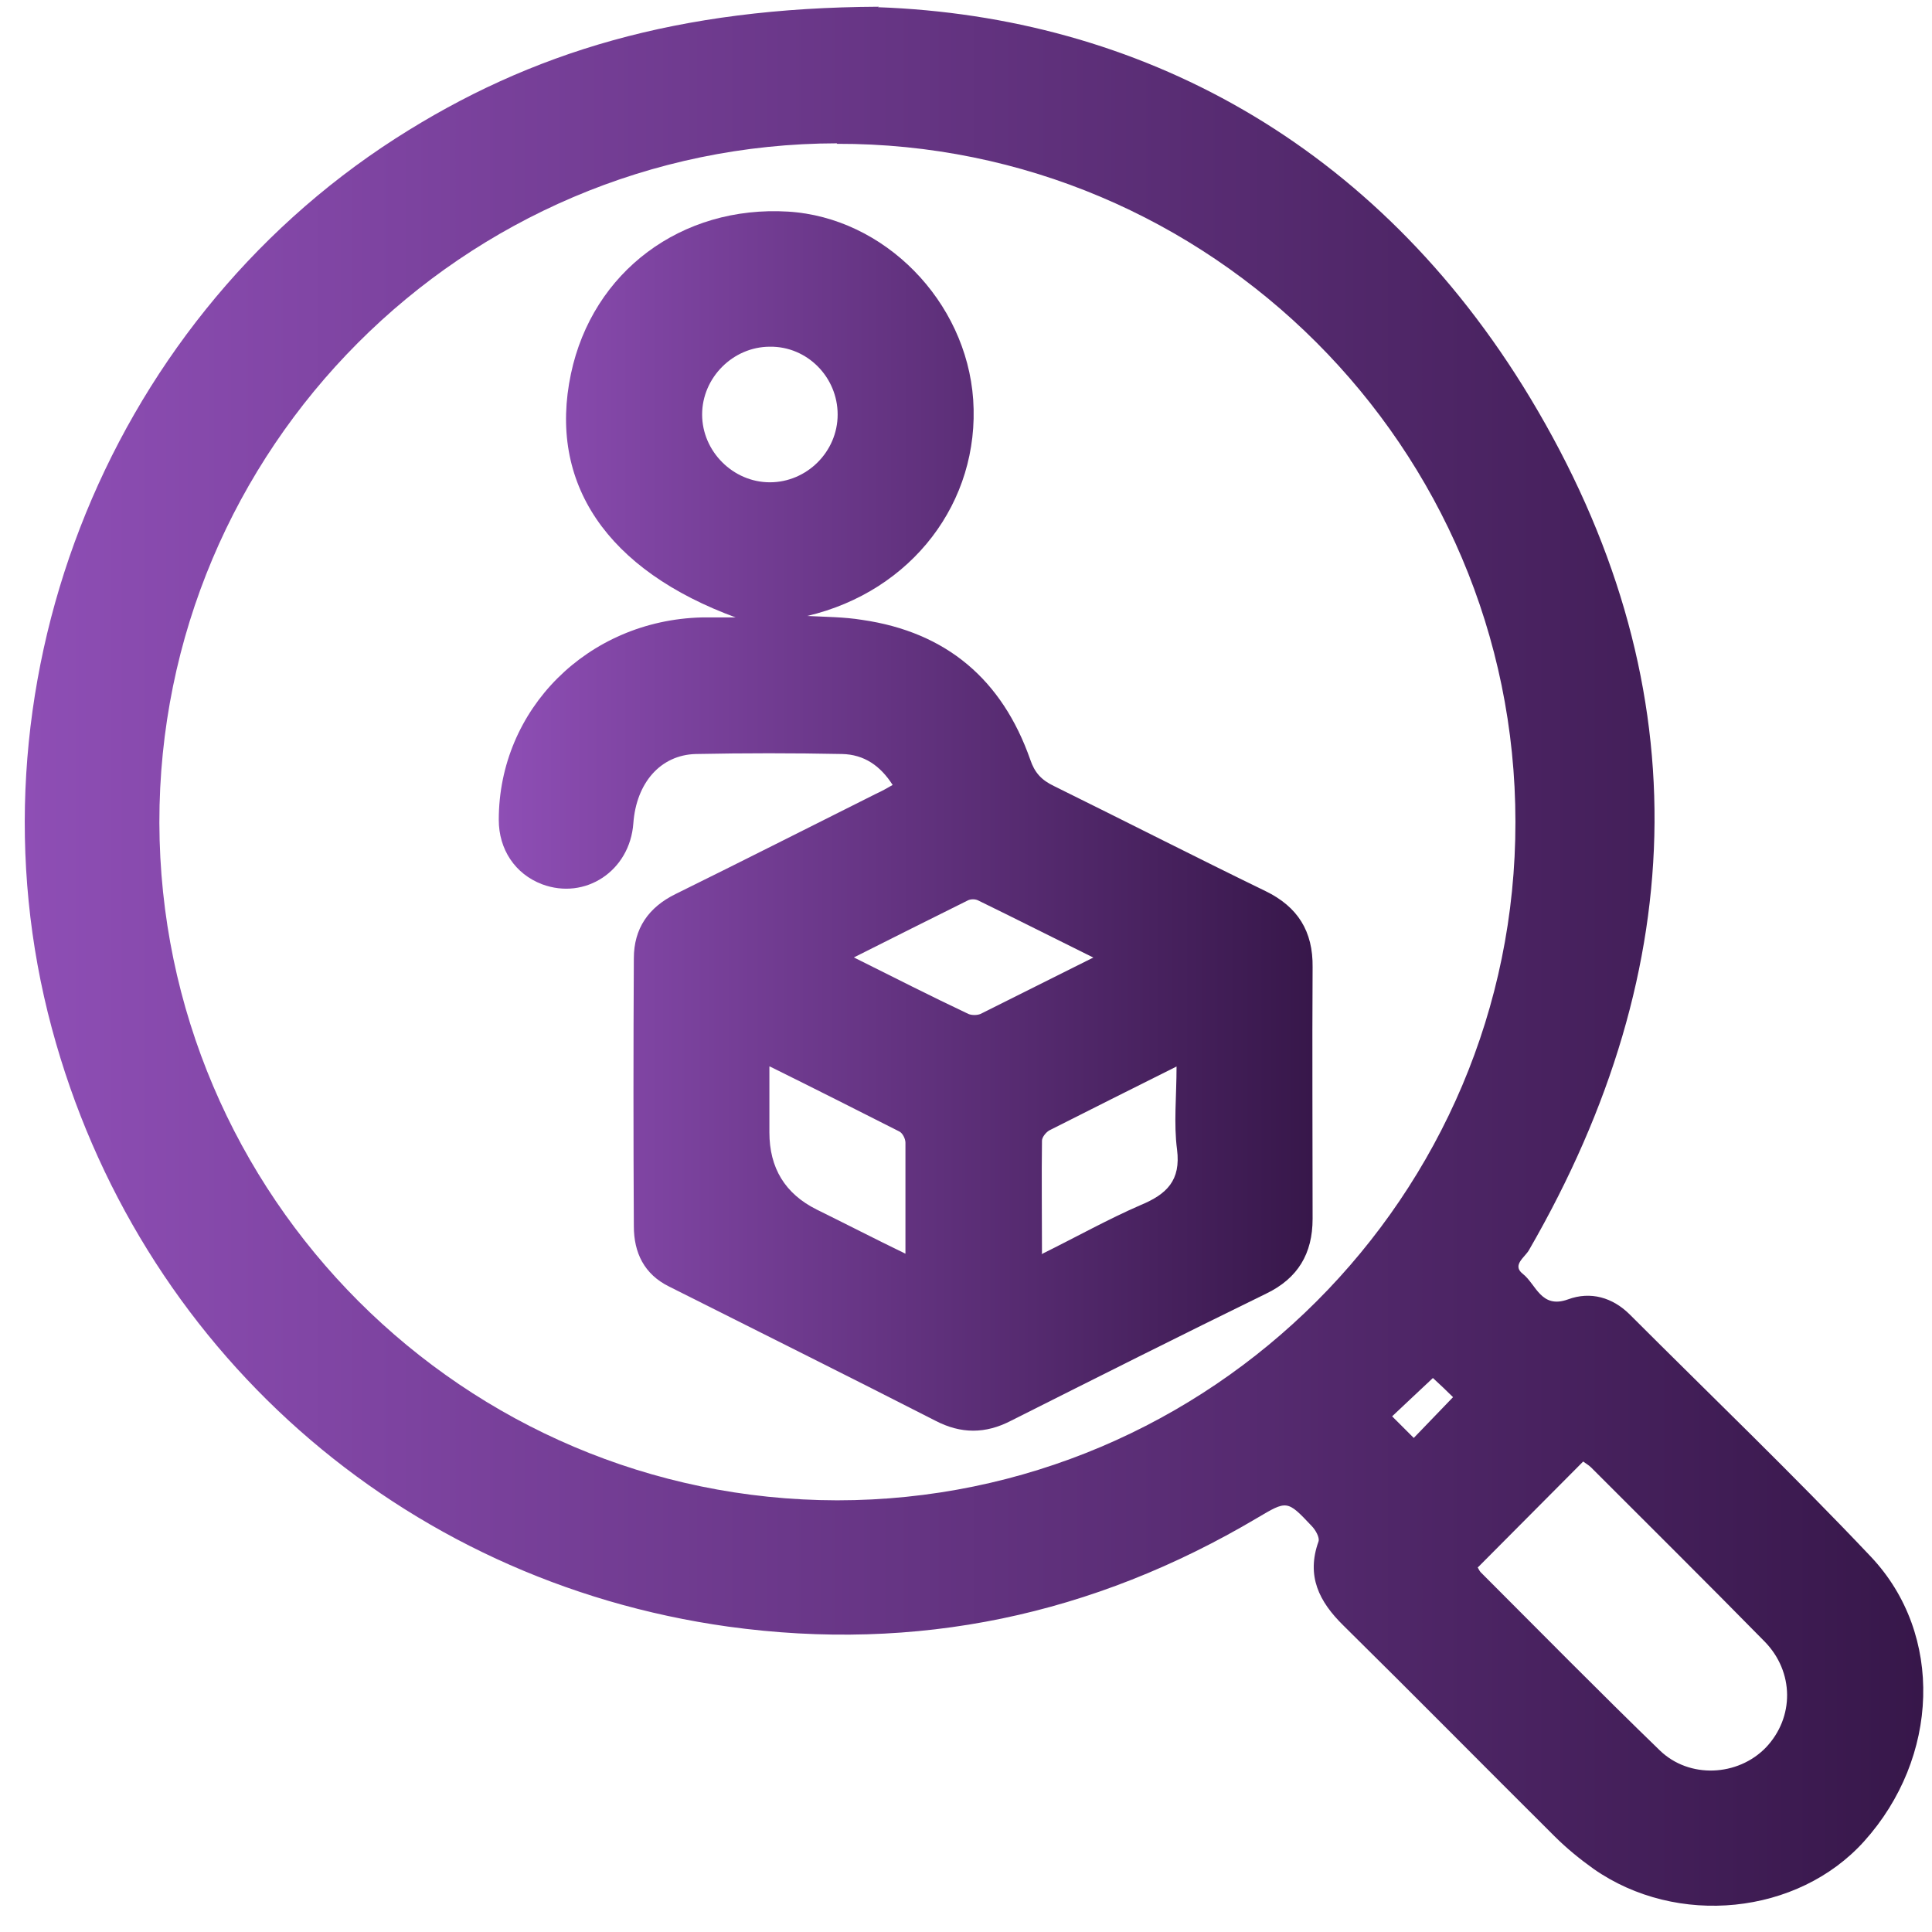
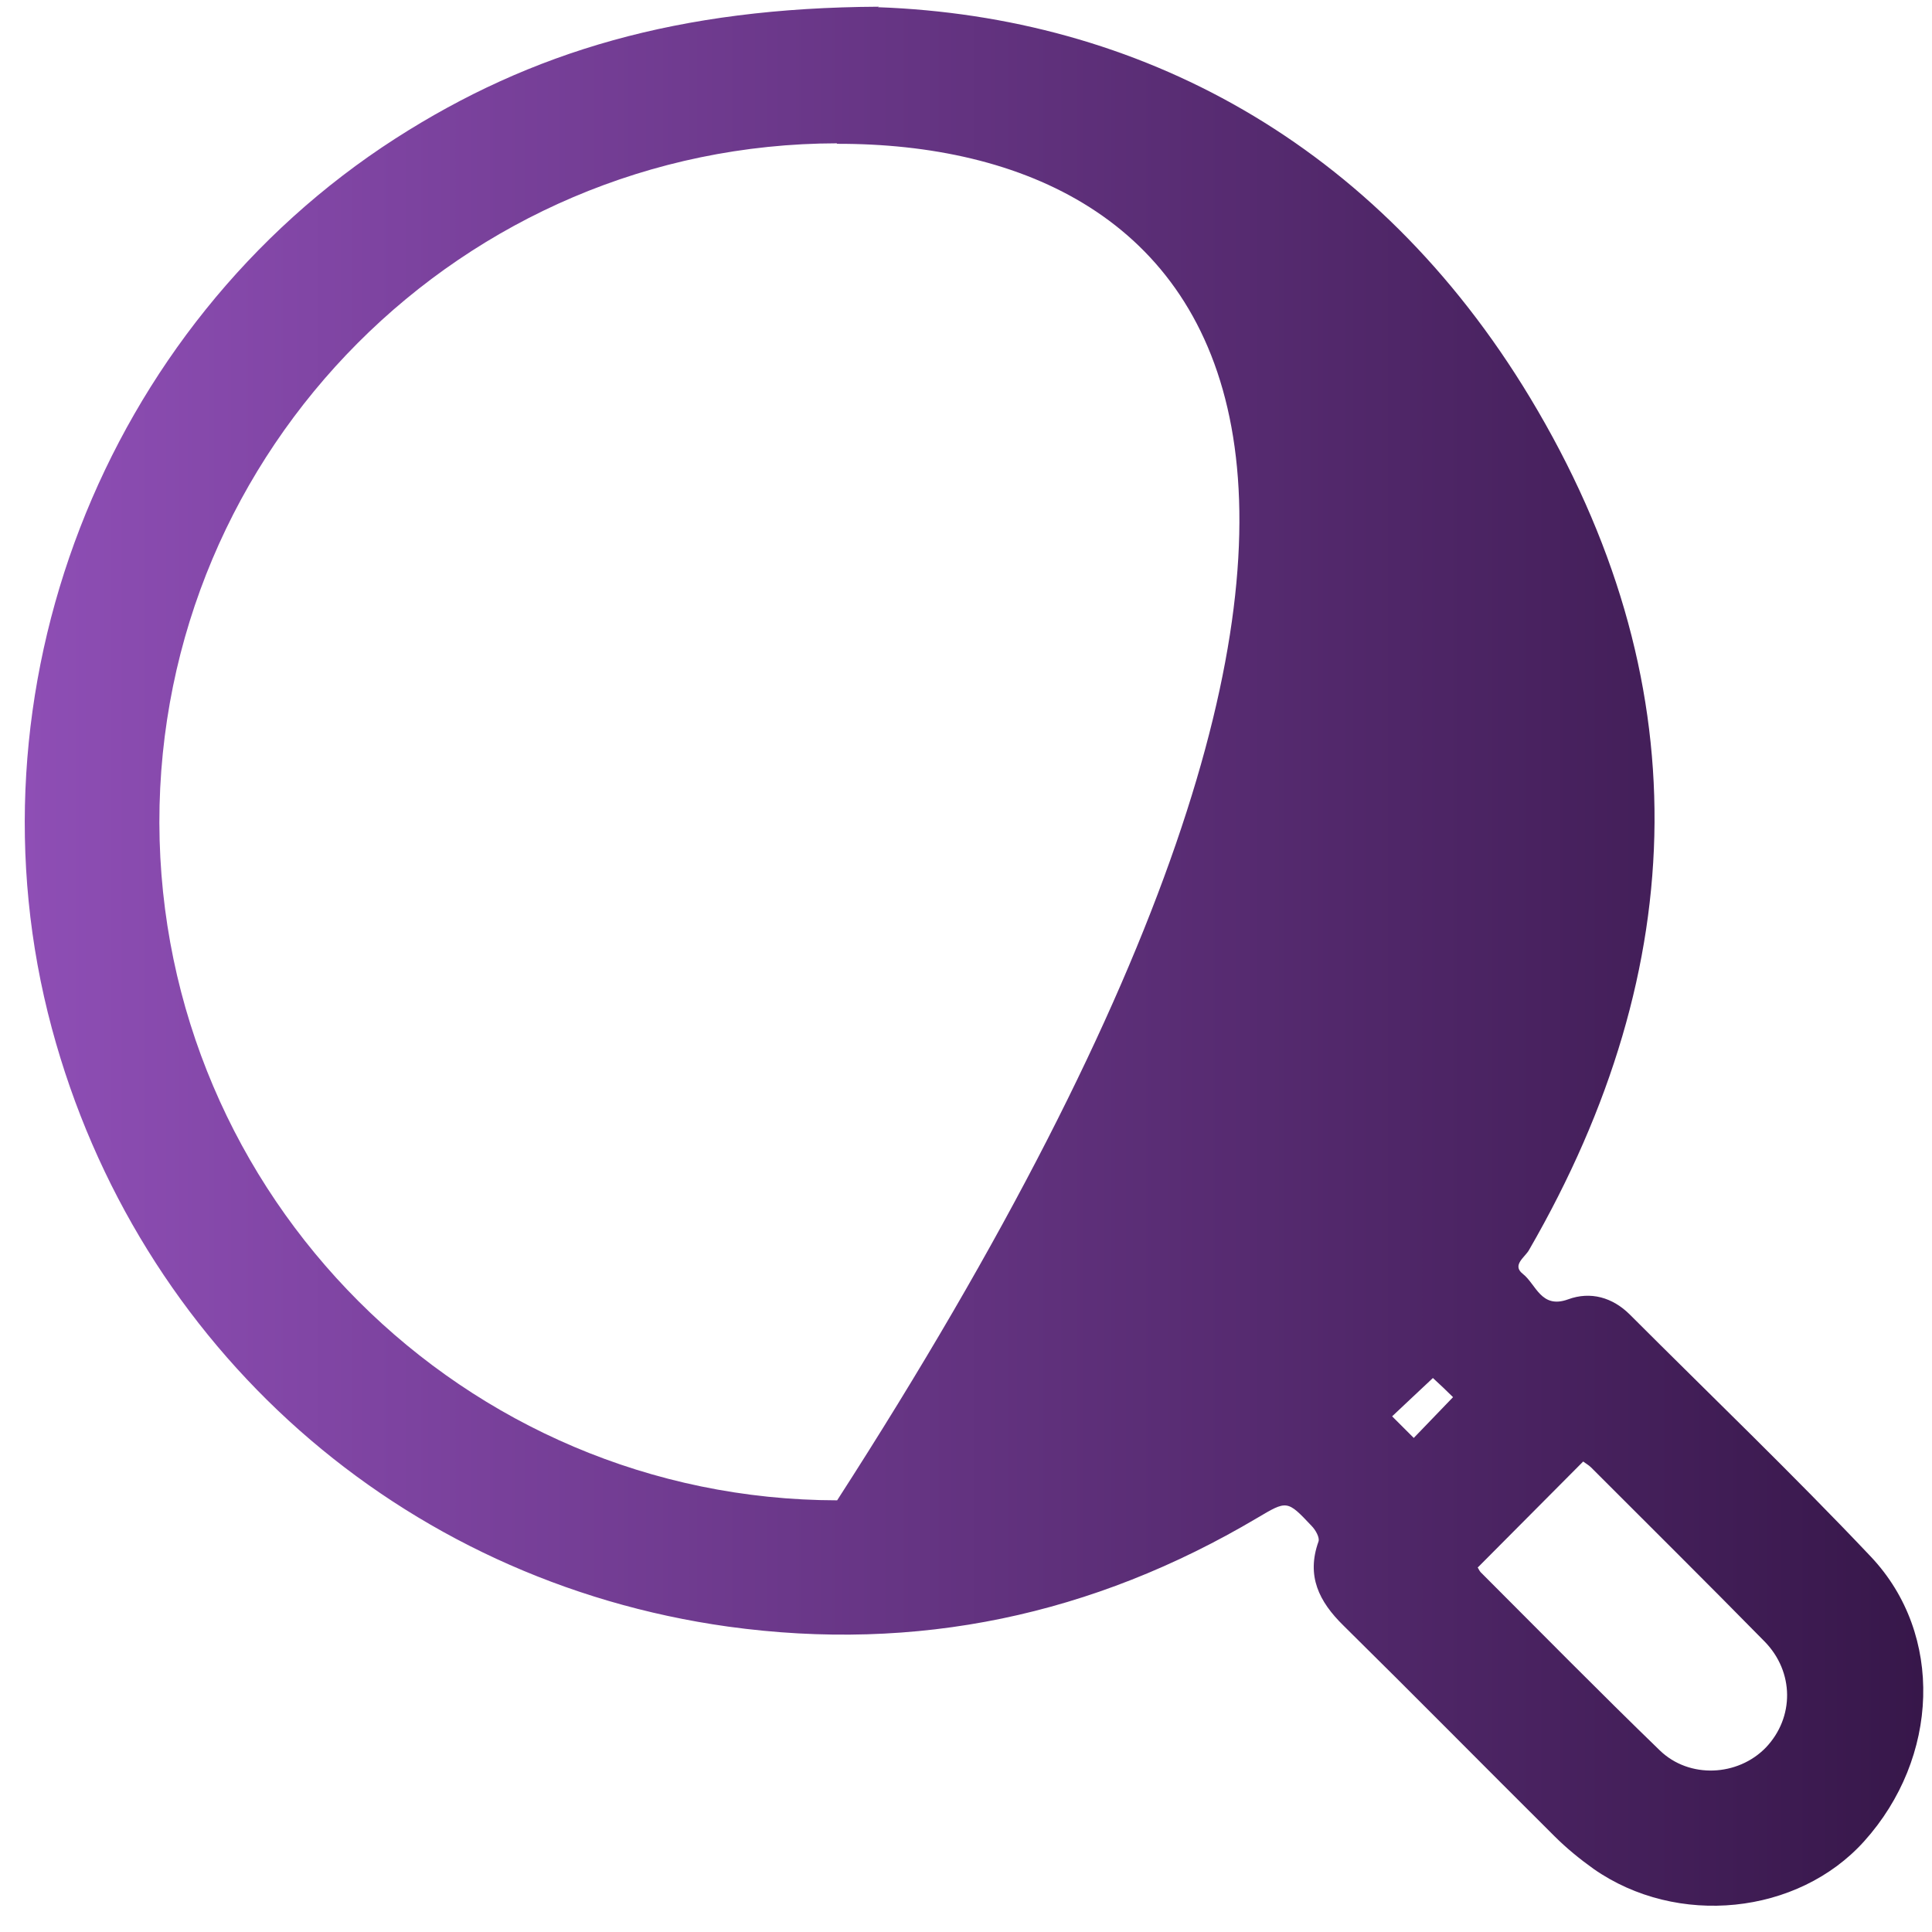
<svg xmlns="http://www.w3.org/2000/svg" width="55" height="55" viewBox="0 0 55 55" fill="none">
  <g id="Group">
-     <path id="Vector" d="M24.992 0.205C32.375 0.471 39.156 4.024 43.56 11.325C48.37 19.311 48.202 27.494 43.532 35.578C43.42 35.788 43.029 36.012 43.351 36.264C43.728 36.557 43.868 37.27 44.637 36.991C45.28 36.753 45.909 36.935 46.399 37.424C48.692 39.718 51.041 41.97 53.264 44.32C55.347 46.53 55.207 50.041 53.068 52.418C51.18 54.516 47.741 54.866 45.364 53.202C44.972 52.922 44.595 52.614 44.259 52.279C42.246 50.278 40.261 48.264 38.247 46.278C37.548 45.593 37.185 44.865 37.534 43.886C37.576 43.775 37.45 43.551 37.338 43.439C36.639 42.697 36.639 42.711 35.786 43.215C31.116 45.984 26.097 47.047 20.728 46.306C11.402 45.005 3.922 38.376 1.475 29.27C-1.098 19.703 2.929 9.297 11.262 3.94C15.121 1.464 19.316 0.219 25.02 0.191L24.992 0.205ZM23.832 4.08C13.178 4.094 4.523 12.779 4.537 23.424C4.565 34.053 13.206 42.697 23.832 42.711C34.472 42.711 43.155 34.04 43.141 23.395C43.141 12.751 34.458 4.066 23.818 4.094L23.832 4.08ZM42.064 44.614C42.064 44.614 42.12 44.726 42.148 44.754C43.84 46.446 45.532 48.166 47.252 49.831C48.09 50.642 49.475 50.572 50.272 49.747C51.083 48.894 51.083 47.593 50.23 46.726C48.594 45.061 46.944 43.425 45.294 41.774C45.224 41.704 45.14 41.662 45.07 41.606C44.05 42.627 43.071 43.621 42.078 44.614H42.064ZM40.792 39.229C40.4 39.592 40.037 39.942 39.631 40.32C39.841 40.529 40.023 40.711 40.247 40.935C40.624 40.544 40.974 40.18 41.365 39.774C41.169 39.578 40.974 39.397 40.792 39.229Z" fill="url(#paint0_linear_86_1061)" />
-     <path id="Vector_2" d="M20.98 17.591C17.261 16.234 15.597 13.744 16.254 10.639C16.869 7.73 19.4 5.842 22.434 6.024C25.175 6.191 27.51 8.569 27.705 11.38C27.901 14.29 25.958 16.835 22.98 17.535C23.511 17.563 24.028 17.563 24.546 17.647C26.95 17.996 28.53 19.353 29.327 21.619C29.453 21.997 29.649 22.206 29.998 22.374C32.012 23.367 34.011 24.388 36.025 25.367C36.947 25.815 37.381 26.514 37.367 27.535C37.353 29.927 37.367 32.305 37.367 34.697C37.367 35.69 36.947 36.389 36.053 36.823C33.62 38.012 31.201 39.228 28.782 40.445C28.055 40.823 27.356 40.823 26.629 40.445C24.112 39.159 21.581 37.9 19.051 36.627C18.338 36.277 18.044 35.662 18.044 34.907C18.03 32.361 18.03 29.829 18.044 27.284C18.044 26.43 18.463 25.829 19.232 25.451C21.134 24.514 23.035 23.549 24.937 22.598C25.091 22.528 25.245 22.444 25.412 22.346C25.063 21.801 24.602 21.479 23.972 21.465C22.588 21.437 21.19 21.437 19.806 21.465C18.799 21.493 18.114 22.29 18.03 23.437C17.932 24.794 16.66 25.633 15.429 25.172C14.66 24.878 14.199 24.179 14.199 23.339C14.199 20.192 16.73 17.661 19.974 17.577C20.253 17.577 20.547 17.577 20.966 17.577L20.98 17.591ZM21.903 30.361C21.903 31.074 21.903 31.662 21.903 32.235C21.903 33.252 22.35 33.983 23.245 34.431C24.07 34.837 24.881 35.256 25.776 35.69C25.776 34.571 25.776 33.55 25.776 32.529C25.776 32.417 25.692 32.249 25.594 32.207C24.406 31.606 23.217 31.004 21.917 30.361H21.903ZM29.649 35.704C30.642 35.214 31.537 34.711 32.473 34.305C33.214 33.997 33.62 33.606 33.508 32.725C33.41 31.983 33.494 31.214 33.494 30.361C32.208 31.004 31.033 31.592 29.873 32.179C29.775 32.235 29.663 32.375 29.663 32.473C29.649 33.508 29.663 34.557 29.663 35.676L29.649 35.704ZM19.988 11.8C19.988 12.849 20.868 13.73 21.917 13.73C22.966 13.73 23.846 12.863 23.846 11.8C23.846 10.737 22.98 9.856 21.917 9.87C20.868 9.87 19.988 10.751 19.988 11.8ZM31.117 27.256C29.956 26.682 28.908 26.151 27.845 25.633C27.761 25.591 27.636 25.591 27.552 25.633C26.503 26.151 25.454 26.682 24.308 27.256C25.454 27.829 26.503 28.361 27.566 28.864C27.663 28.906 27.817 28.906 27.915 28.864C28.95 28.347 29.985 27.829 31.131 27.256H31.117Z" fill="url(#paint1_linear_86_1061)" />
+     <path id="Vector" d="M24.992 0.205C32.375 0.471 39.156 4.024 43.56 11.325C48.37 19.311 48.202 27.494 43.532 35.578C43.42 35.788 43.029 36.012 43.351 36.264C43.728 36.557 43.868 37.27 44.637 36.991C45.28 36.753 45.909 36.935 46.399 37.424C48.692 39.718 51.041 41.97 53.264 44.32C55.347 46.53 55.207 50.041 53.068 52.418C51.18 54.516 47.741 54.866 45.364 53.202C44.972 52.922 44.595 52.614 44.259 52.279C42.246 50.278 40.261 48.264 38.247 46.278C37.548 45.593 37.185 44.865 37.534 43.886C37.576 43.775 37.45 43.551 37.338 43.439C36.639 42.697 36.639 42.711 35.786 43.215C31.116 45.984 26.097 47.047 20.728 46.306C11.402 45.005 3.922 38.376 1.475 29.27C-1.098 19.703 2.929 9.297 11.262 3.94C15.121 1.464 19.316 0.219 25.02 0.191L24.992 0.205ZM23.832 4.08C13.178 4.094 4.523 12.779 4.537 23.424C4.565 34.053 13.206 42.697 23.832 42.711C43.141 12.751 34.458 4.066 23.818 4.094L23.832 4.08ZM42.064 44.614C42.064 44.614 42.12 44.726 42.148 44.754C43.84 46.446 45.532 48.166 47.252 49.831C48.09 50.642 49.475 50.572 50.272 49.747C51.083 48.894 51.083 47.593 50.23 46.726C48.594 45.061 46.944 43.425 45.294 41.774C45.224 41.704 45.14 41.662 45.07 41.606C44.05 42.627 43.071 43.621 42.078 44.614H42.064ZM40.792 39.229C40.4 39.592 40.037 39.942 39.631 40.32C39.841 40.529 40.023 40.711 40.247 40.935C40.624 40.544 40.974 40.18 41.365 39.774C41.169 39.578 40.974 39.397 40.792 39.229Z" fill="url(#paint0_linear_86_1061)" />
  </g>
  <defs>
    <linearGradient id="paint0_linear_86_1061" x1="0.678" y1="27.242" x2="54.746" y2="27.242" gradientUnits="userSpaceOnUse">
      <stop stop-color="#8E4EB5" />
      <stop offset="1" stop-color="#37174A" />
    </linearGradient>
    <linearGradient id="paint1_linear_86_1061" x1="14.213" y1="23.381" x2="37.381" y2="23.381" gradientUnits="userSpaceOnUse">
      <stop stop-color="#8E4EB5" />
      <stop offset="1" stop-color="#37174A" />
    </linearGradient>
  </defs>
</svg>